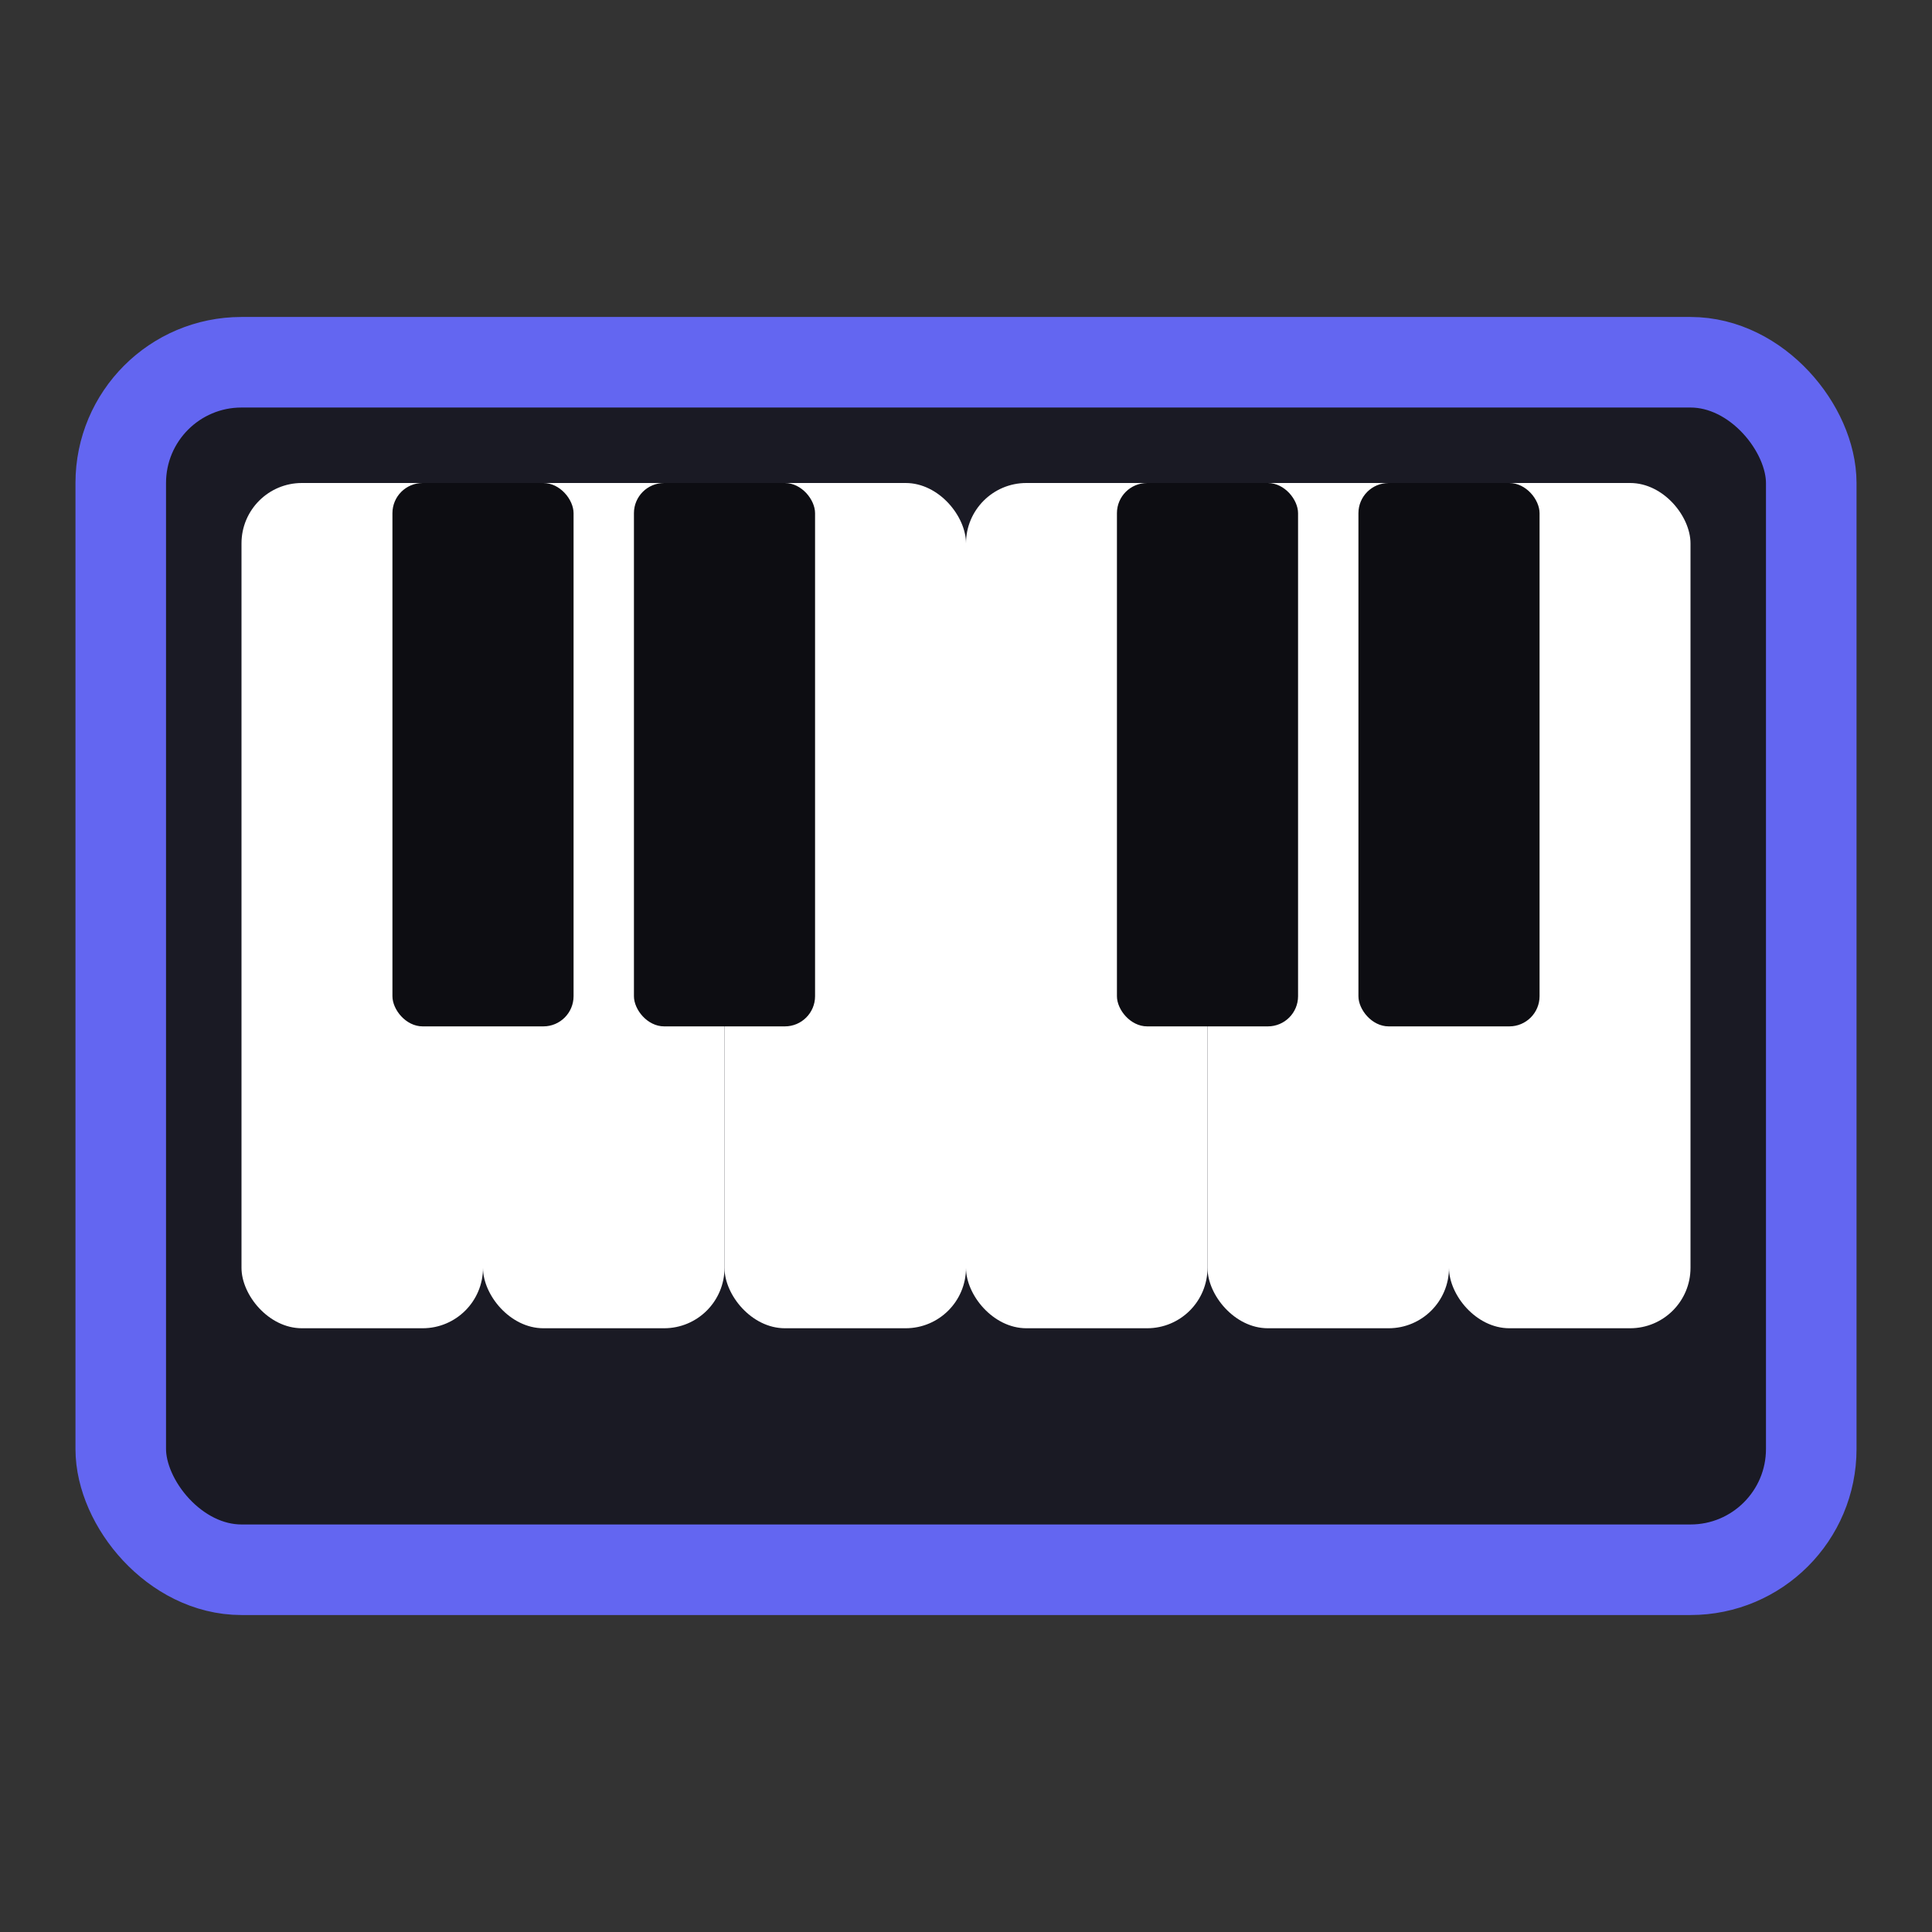
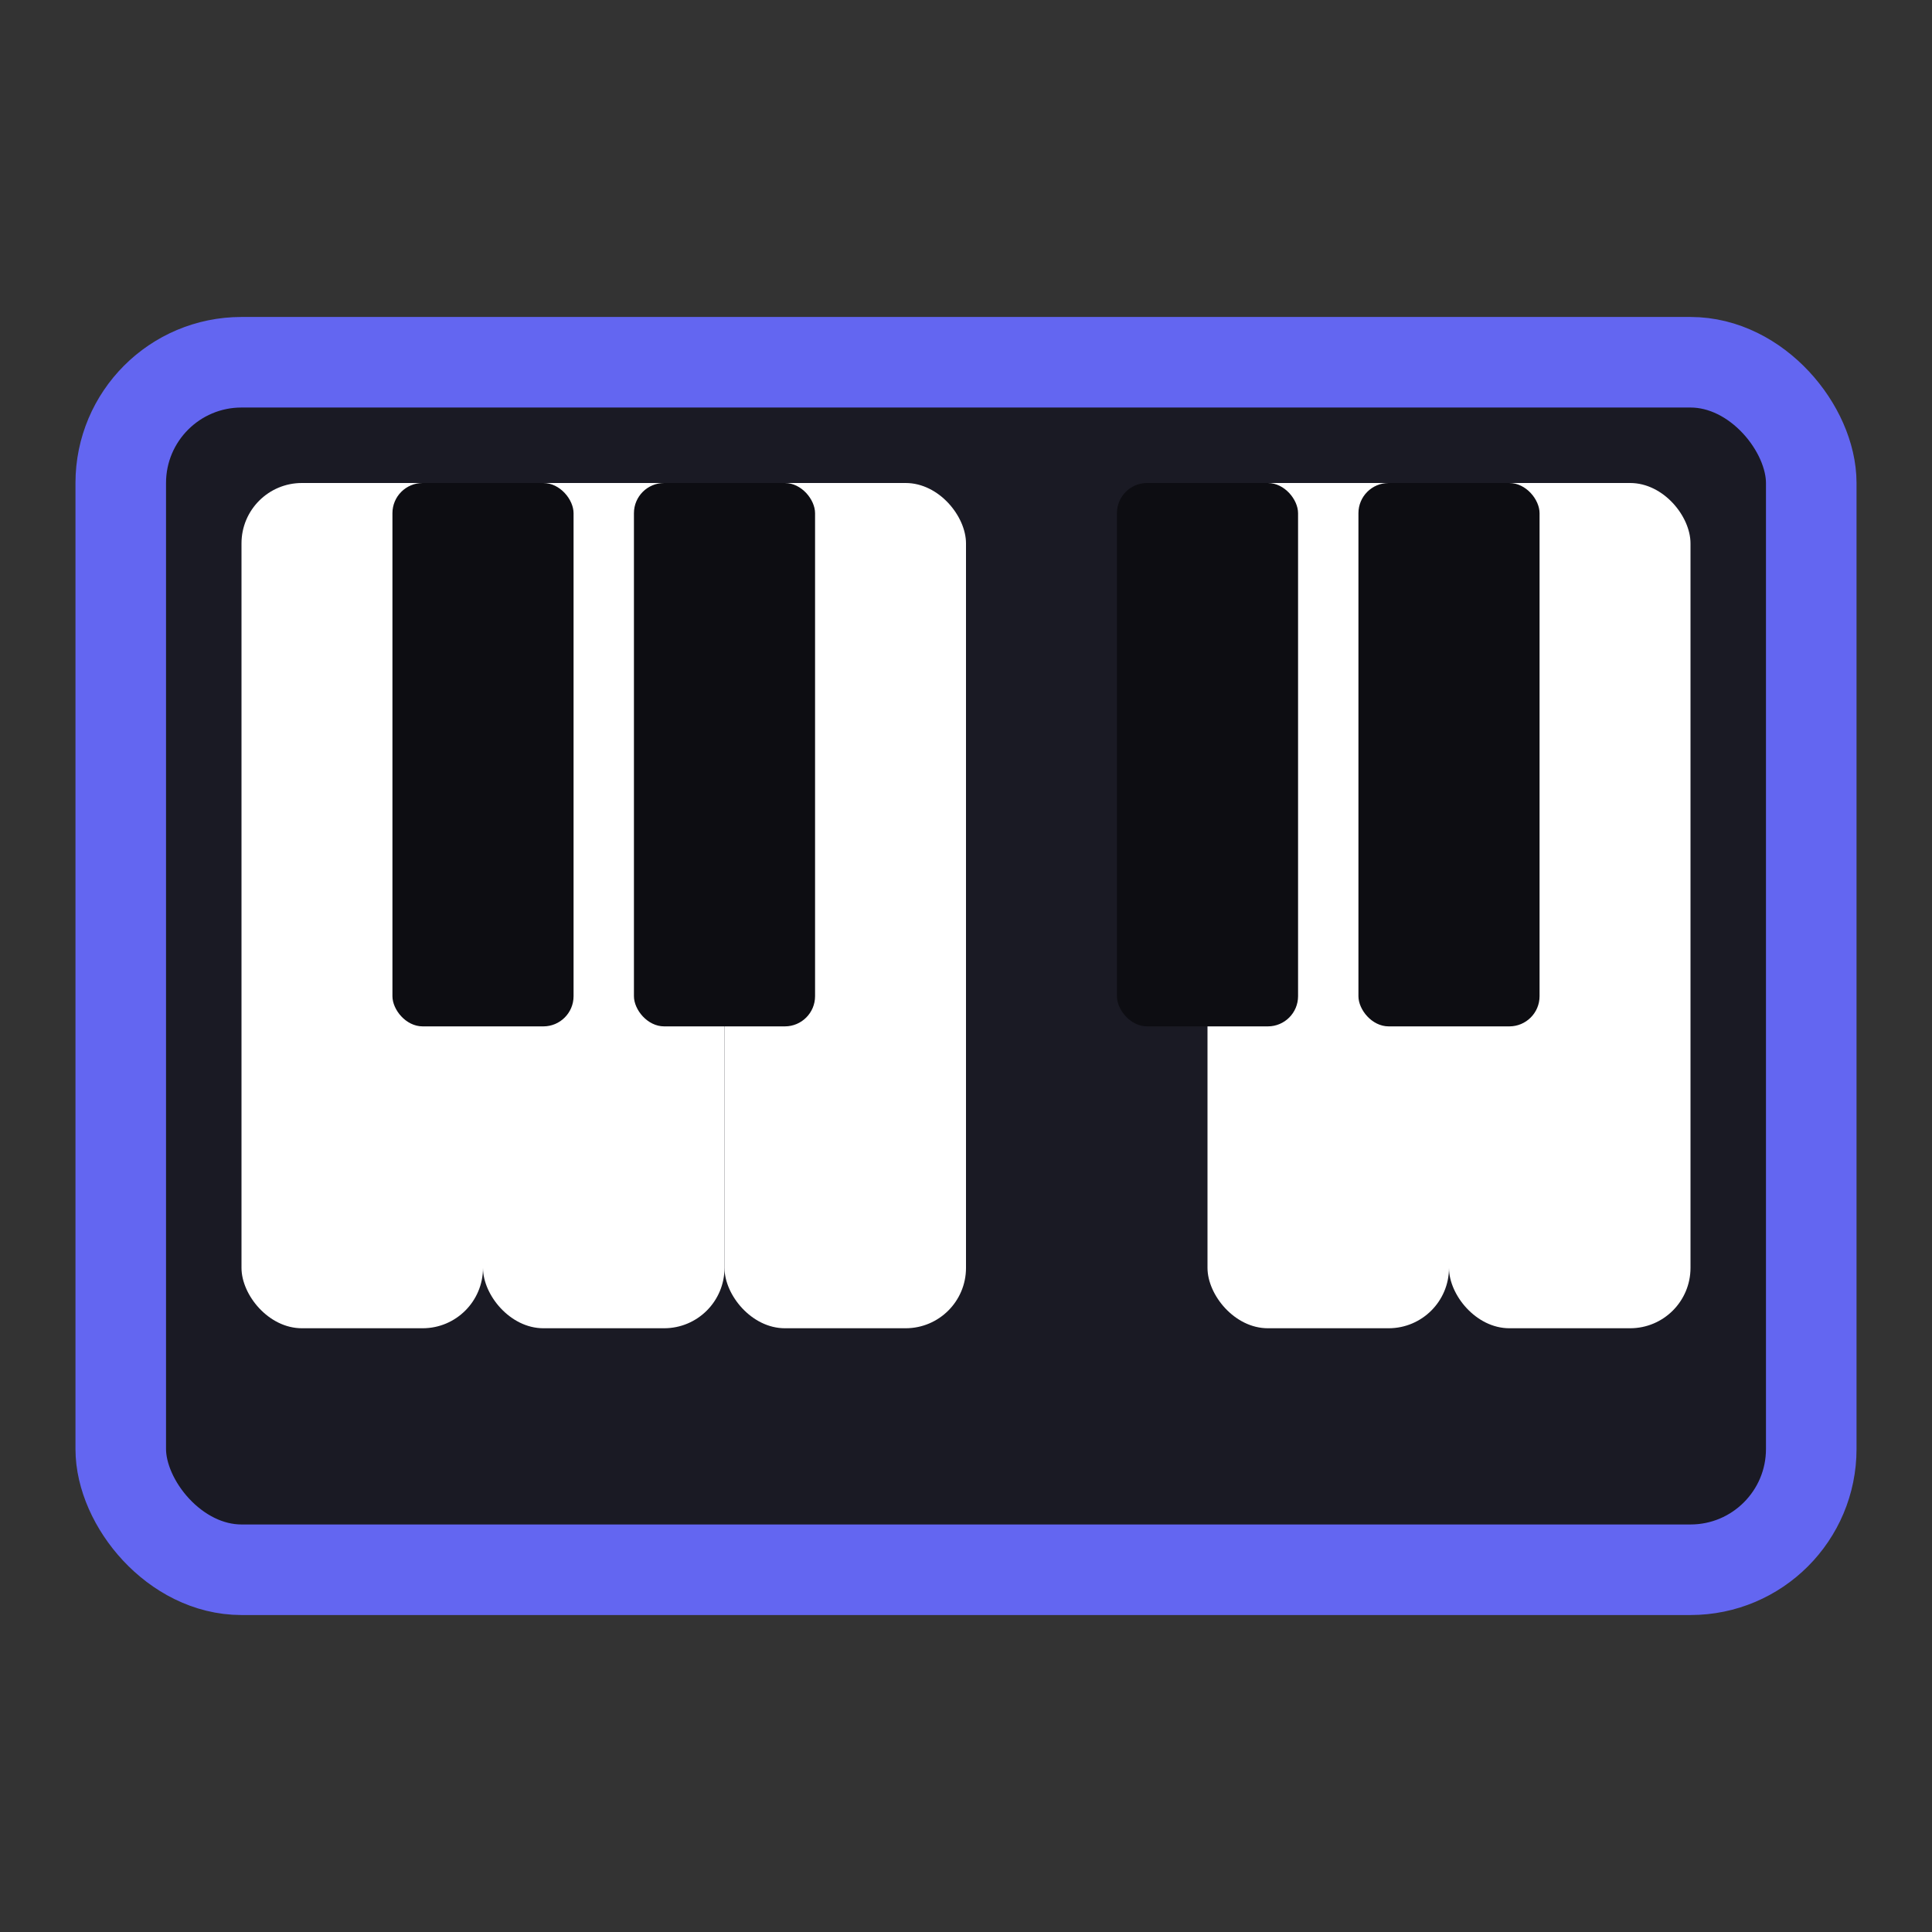
<svg xmlns="http://www.w3.org/2000/svg" viewBox="0 0 32 32" fill="none">
  <rect x="0" y="0" width="32" height="32" fill="#333333" stroke="none" />
  <rect x="2" y="6" width="28" height="20" rx="2" fill="#1a1a24" stroke="#6366f1" stroke-width="1.5" />
  <rect x="4" y="8" width="4" height="14" fill="#ffffff" rx="1" />
  <rect x="8" y="8" width="4" height="14" fill="#ffffff" rx="1" />
  <rect x="12" y="8" width="4" height="14" fill="#ffffff" rx="1" />
-   <rect x="16" y="8" width="4" height="14" fill="#ffffff" rx="1" />
  <rect x="20" y="8" width="4" height="14" fill="#ffffff" rx="1" />
  <rect x="24" y="8" width="4" height="14" fill="#ffffff" rx="1" />
  <rect x="6.5" y="8" width="3" height="9" fill="#0d0d12" rx="0.5" />
  <rect x="10.5" y="8" width="3" height="9" fill="#0d0d12" rx="0.5" />
  <rect x="18.5" y="8" width="3" height="9" fill="#0d0d12" rx="0.5" />
  <rect x="22.5" y="8" width="3" height="9" fill="#0d0d12" rx="0.5" />
</svg>